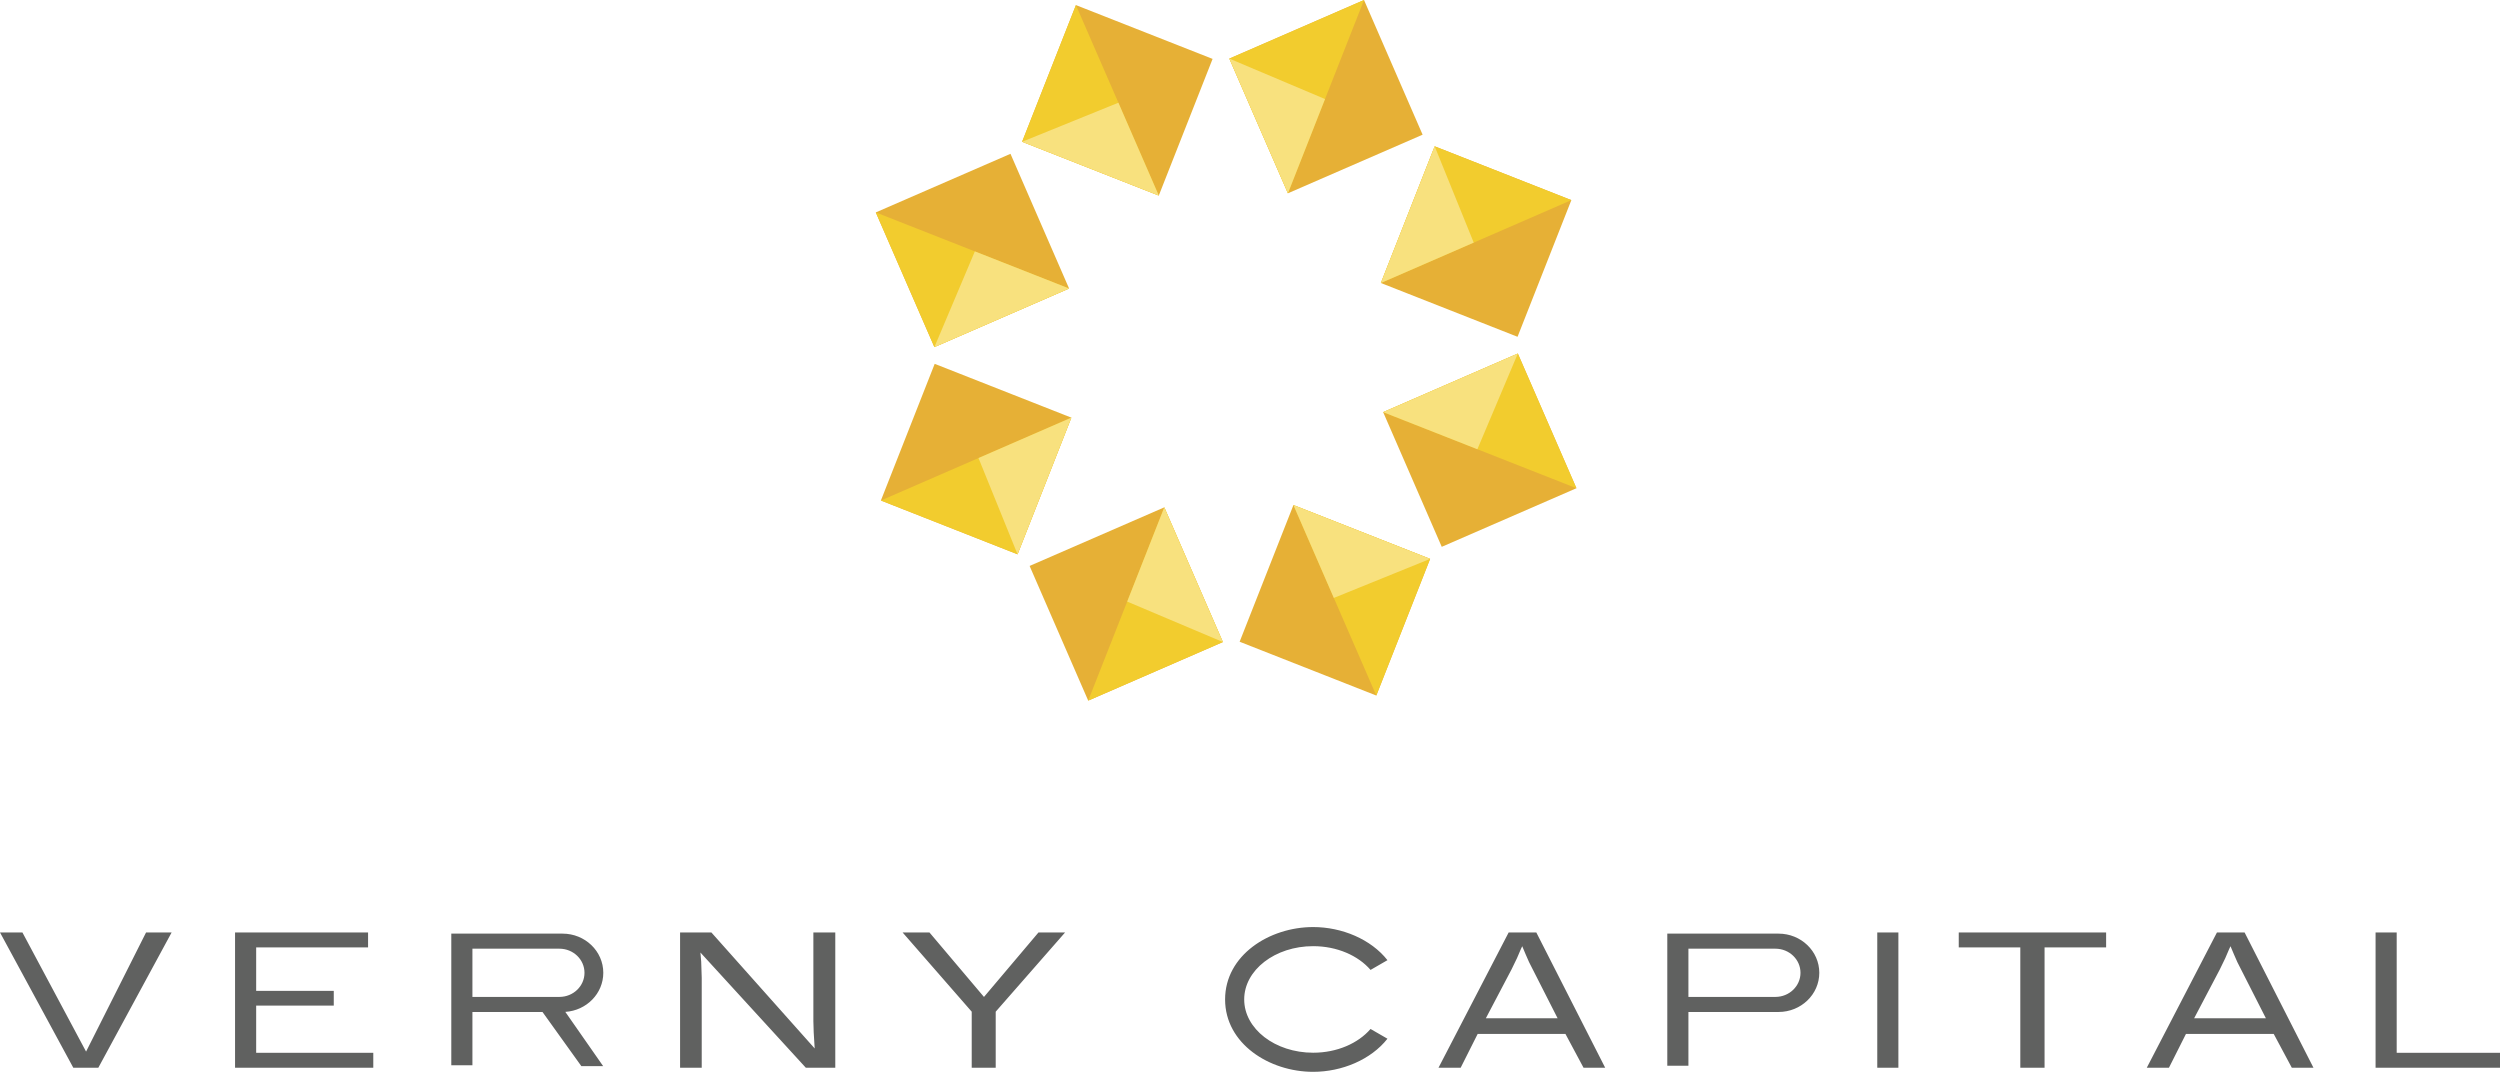
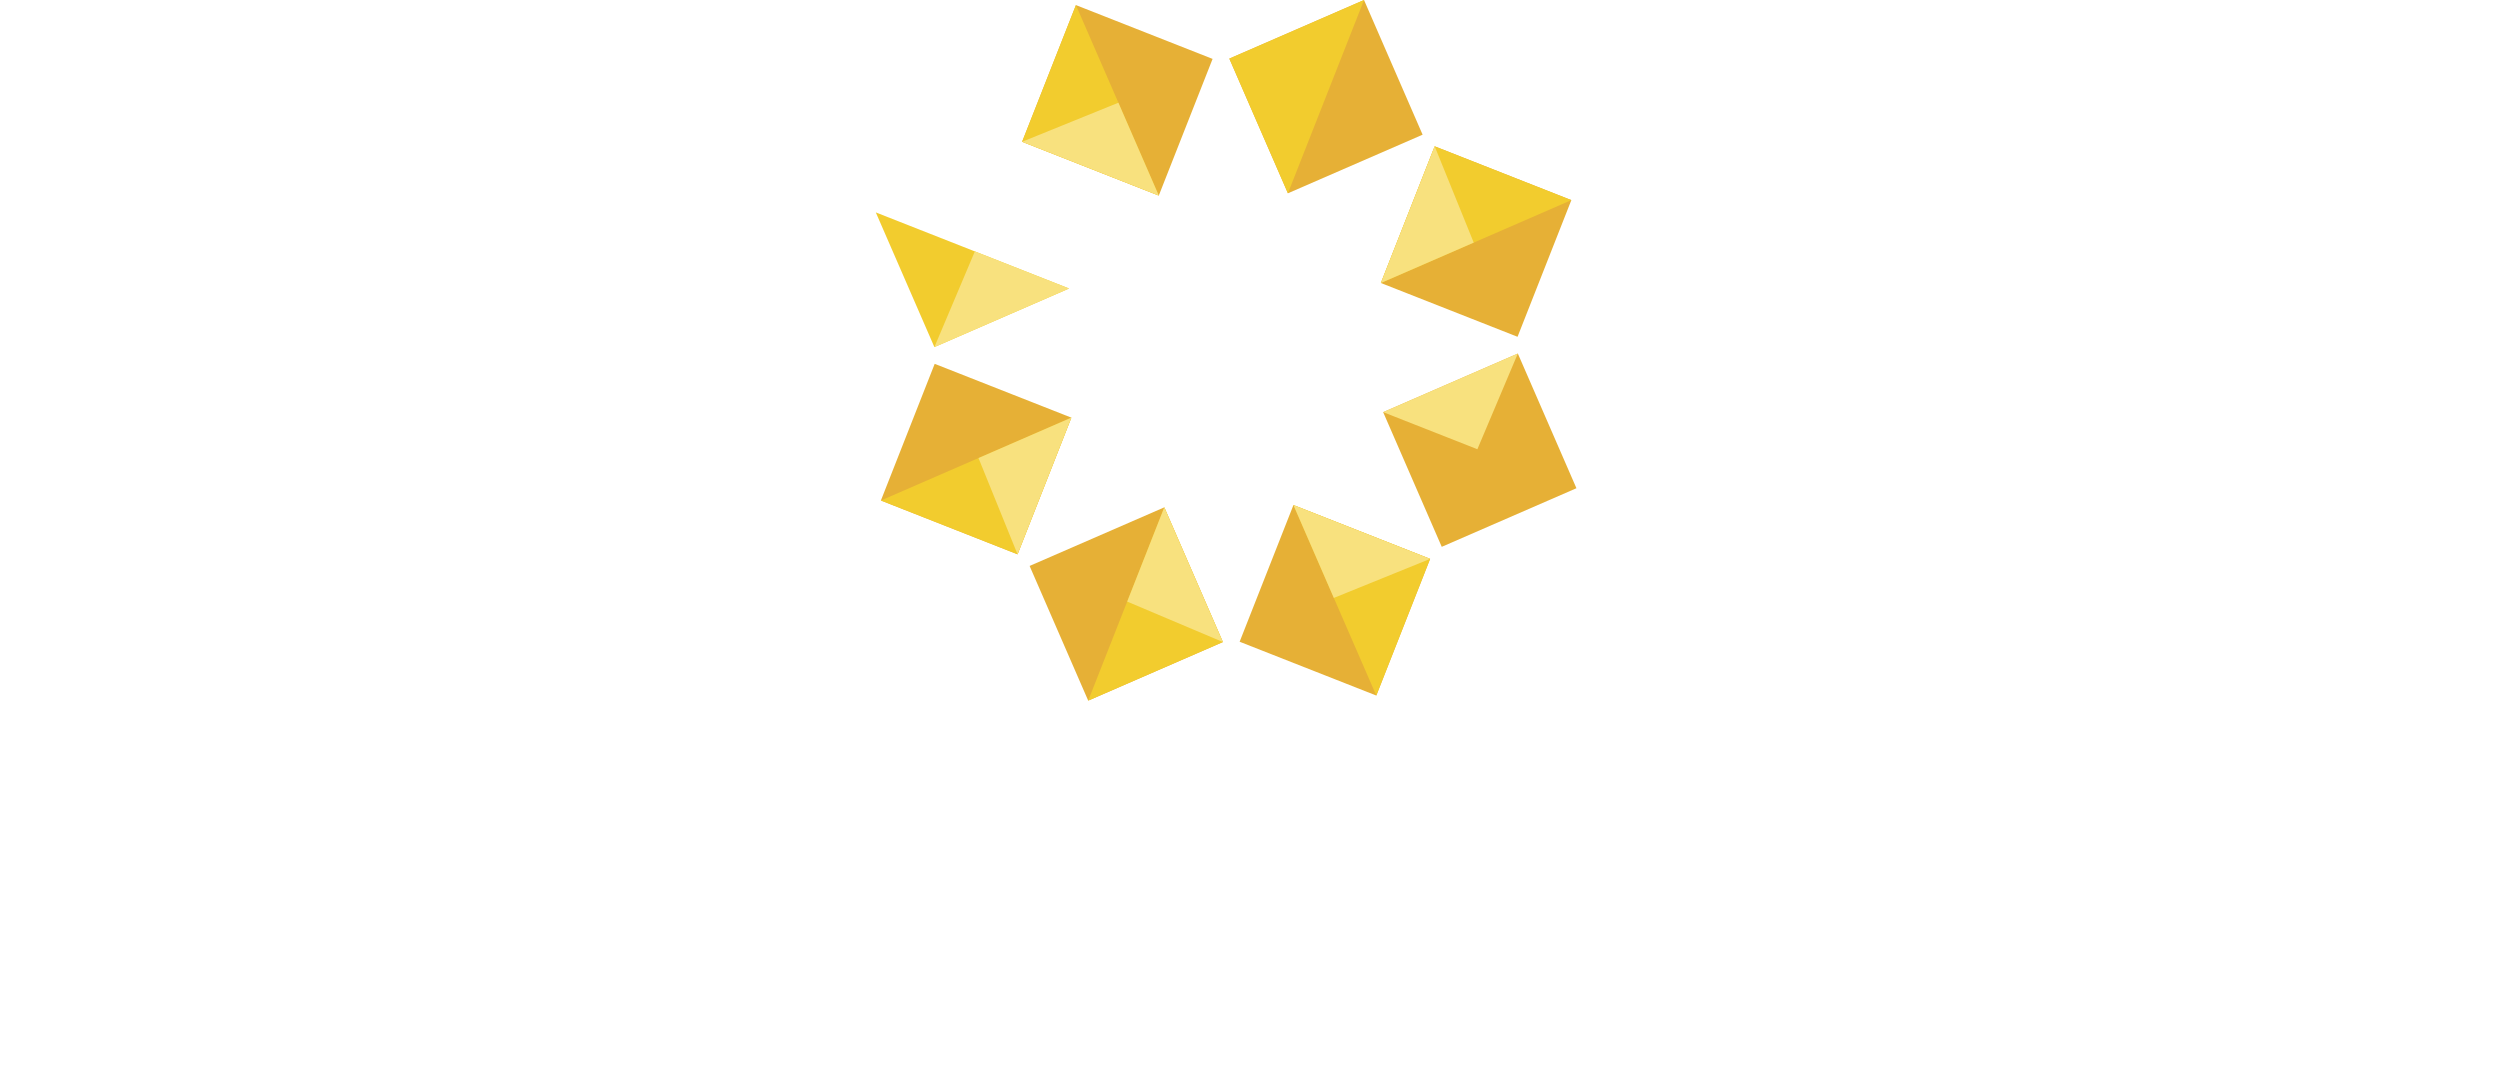
<svg xmlns="http://www.w3.org/2000/svg" width="785" height="337" viewBox="0 0 785 337" fill="none">
-   <rect x="275" y="66.695" width="46.12" height="46.12" transform="rotate(-23.511 275 66.695)" fill="#E6B036" />
  <path d="M275 66.695L335.69 90.588L293.399 108.986L275 66.695Z" fill="#F2CC2E" />
  <path d="M306.104 78.94L335.69 90.588L293.399 108.986L306.104 78.94Z" fill="#F8E17E" />
  <rect x="341.695" y="219.998" width="46.12" height="46.12" transform="rotate(-113.511 341.695 219.998)" fill="#E6B036" />
  <path d="M341.695 219.998L365.588 159.308L383.986 201.599L341.695 219.998Z" fill="#F2CC2E" />
  <path d="M353.938 188.895L365.586 159.308L383.984 201.6L353.938 188.895Z" fill="#F8E17E" />
  <rect x="428.301" y="0.002" width="46.12" height="46.12" transform="rotate(66.489 428.301 0.002)" fill="#E6B036" />
  <path d="M428.301 0.002L404.408 60.692L386.01 18.401L428.301 0.002Z" fill="#F2CC2E" />
-   <path d="M416.058 31.105L404.411 60.691L386.012 18.401L416.058 31.105Z" fill="#F8E17E" />
  <rect x="495" y="153.304" width="46.12" height="46.12" transform="rotate(156.489 495 153.304)" fill="#E6B036" />
-   <path d="M495 153.304L434.31 129.412L476.601 111.013L495 153.304Z" fill="#F2CC2E" />
  <path d="M463.896 141.06L434.31 129.412L476.601 111.013L463.896 141.06Z" fill="#F8E17E" />
  <rect x="337.84" y="1.599" width="46.12" height="46.12" transform="rotate(21.489 337.84 1.599)" fill="#E6B036" />
  <path d="M337.84 1.599L363.859 61.407L320.945 44.513L337.84 1.599Z" fill="#F2CC2E" />
  <path d="M351.177 32.25L363.862 61.407L320.947 44.512L351.177 32.25Z" fill="#F8E17E" />
  <rect x="276.598" y="157.16" width="46.12" height="46.12" transform="rotate(-68.511 276.598 157.16)" fill="#E6B036" />
-   <path d="M276.598 157.16L336.406 131.14L319.512 174.054L276.598 157.16Z" fill="#F2CC2E" />
+   <path d="M276.598 157.16L336.406 131.14L319.512 174.054L276.598 157.16" fill="#F2CC2E" />
  <path d="M307.248 143.824L336.405 131.139L319.51 174.053L307.248 143.824Z" fill="#F8E17E" />
  <rect x="493.402" y="62.841" width="46.12" height="46.12" transform="rotate(111.489 493.402 62.841)" fill="#E6B036" />
  <path d="M493.402 62.841L433.594 88.86L450.488 45.946L493.402 62.841Z" fill="#F2CC2E" />
  <path d="M462.752 76.176L433.595 88.86L450.49 45.946L462.752 76.176Z" fill="#F8E17E" />
  <rect x="432.16" y="218.401" width="46.12" height="46.12" transform="rotate(-158.511 432.16 218.401)" fill="#E6B036" />
  <path d="M432.16 218.401L406.141 158.593L449.055 175.487L432.16 218.401Z" fill="#F2CC2E" />
  <path d="M418.823 187.75L406.138 158.593L449.053 175.488L418.823 187.75Z" fill="#F8E17E" />
-   <path fill-rule="evenodd" clip-rule="evenodd" d="M412.328 291.095C421.368 291.095 430.482 294.917 435.659 301.491L430.353 304.554C426.472 300.058 419.848 297.095 412.328 297.095C400.372 297.095 390.679 304.585 390.679 313.825C390.679 323.064 400.372 330.554 412.328 330.554C419.848 330.554 426.472 327.591 430.353 323.095L435.659 326.158C430.482 332.732 421.368 336.554 412.328 336.554C398.588 336.554 384.679 327.724 384.679 313.825C384.679 299.925 398.588 291.095 412.328 291.095ZM73.806 292.792V335.264H117.211V330.572H80.438V315.756H104.804V311.127H80.438V297.484H115.573V292.792H73.806ZM253.024 335.264L219.933 299.089L220.178 301.99L220.342 307.052V335.264H213.545V292.792H223.374L255.809 329.214C255.536 325.263 255.399 322.403 255.399 320.633V292.792H262.279V335.264H253.024ZM312.652 335.264V317.67L334.438 292.792H326.084L308.967 313.04L291.85 292.792H283.414L305.118 317.67V335.264H312.652ZM497.226 335.264L491.546 324.649H463.992L458.651 335.264H451.691L473.721 292.792H482.402L504.023 335.264H497.226ZM477.98 297.113L477.57 297.978C476.915 299.665 475.932 301.805 474.622 304.398L466.561 319.729H489.086L481.256 304.336C480.491 302.937 479.754 301.373 479.044 299.644L477.98 297.113ZM713.947 324.649L719.627 335.264H726.424L704.804 292.792H696.122L674.092 335.264H681.053L686.393 324.649H713.947ZM699.971 297.978L700.381 297.113L701.446 299.644C702.155 301.373 702.893 302.937 703.657 304.336L711.487 319.729H688.963L697.023 304.398C698.333 301.805 699.316 299.665 699.971 297.978ZM745.93 292.792V335.264H785V330.572H752.562V292.792H745.93ZM641.993 335.264V297.484H661.321V292.792H615.048V297.484H634.376V335.264H641.993ZM589.462 335.264V292.792H596.094V335.264H589.462ZM23.014 335.264H30.876L53.89 292.792H45.864L27.027 330.202L7.042 292.792H0L23.014 335.264ZM523.53 334.647V293.159L530.163 293.159H557.481H558.465C565.531 293.159 571.258 298.666 571.258 305.46C571.258 312.254 565.531 317.761 558.465 317.761H557.481H530.163V334.647H523.53ZM530.163 313.03V297.89H557.481C561.829 297.89 565.354 301.279 565.354 305.46C565.354 309.641 561.829 313.03 557.481 313.03H530.163ZM141.707 334.49V293.159H148.34L175.657 293.159H176.641C183.706 293.159 189.434 298.666 189.434 305.46C189.434 311.973 184.17 317.304 177.509 317.733L189.395 334.769H182.546L170.345 317.761H148.34V334.49H141.707ZM148.34 313.03V297.89H175.657C180.005 297.89 183.53 301.279 183.53 305.46C183.53 309.641 180.005 313.03 175.657 313.03H148.34Z" fill="#606160" />
</svg>